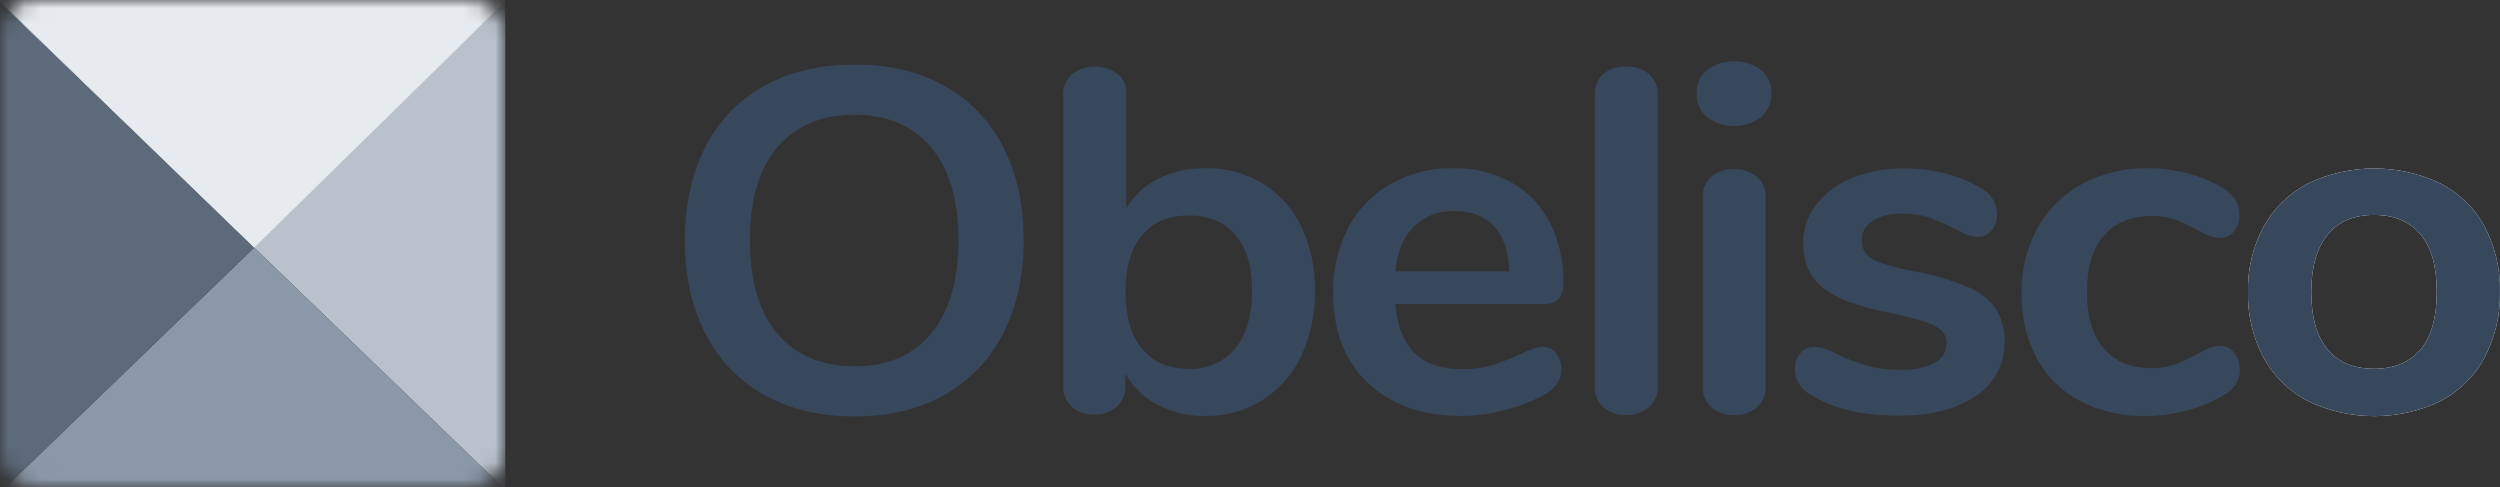
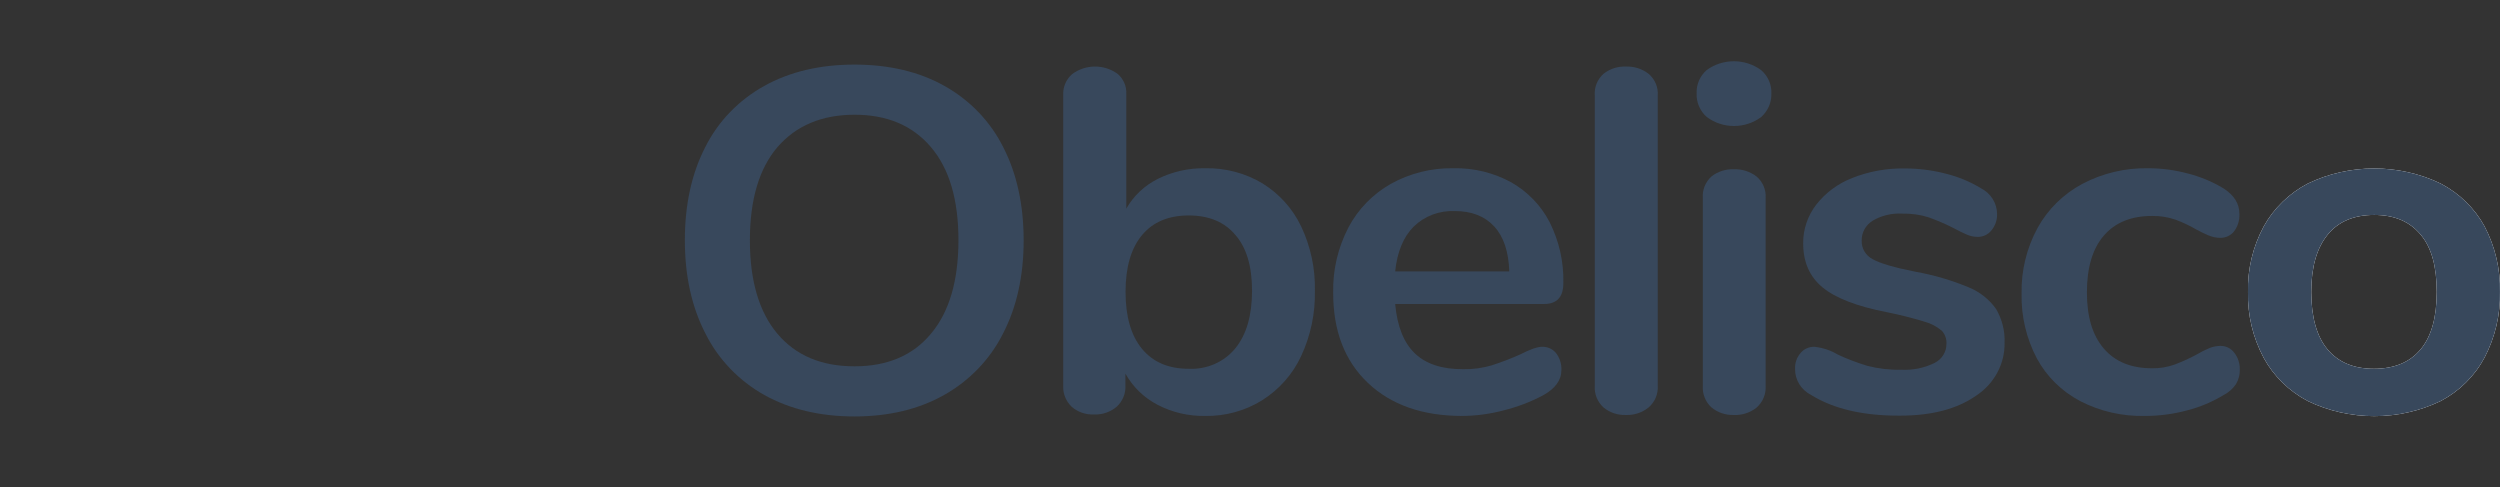
<svg xmlns="http://www.w3.org/2000/svg" width="154" height="30" viewBox="0 0 154 30" fill="none">
  <rect x="0" y="0" width="154" height="30" fill="#333333" stroke="none" />
  <g clip-path="url(#clip0_60_11618)">
    <mask id="mask0_60_11618" style="mask-type:luminance" maskUnits="userSpaceOnUse" x="0" y="0" width="32" height="30">
-       <path d="M28.837 0H2.288C1.024 0 0 0.987 0 2.206V27.794C0 29.012 1.024 30 2.288 30H28.837C30.101 30 31.125 29.012 31.125 27.794V2.206C31.125 0.987 30.101 0 28.837 0Z" fill="white" />
-     </mask>
+       </mask>
    <g mask="url(#mask0_60_11618)">
      <path d="M15.561 15.091L0 0.093V0.162L15.561 15.161L15.657 15.254L30.957 30H31.125V0.093L15.561 15.091Z" fill="#B8C1CC" />
      <path d="M15.561 15.161L15.657 15.254L15.561 15.161Z" fill="#E8E8E8" />
-       <path d="M0.36 30H30.957L15.657 15.254L0.36 30Z" fill="#8A98A8" />
      <path d="M15.561 15.161L0 0.162V30H0.36L15.657 15.254L15.561 15.161Z" fill="#5C6A7A" />
-       <path d="M31.125 0.093V0H0V0.093L15.657 15.254L31.125 0.093Z" fill="#E6EBF0" />
    </g>
    <path d="M142.163 24.706C141.002 24.096 140.054 23.167 139.44 22.037C138.775 20.787 138.444 19.397 138.476 17.992C138.441 16.592 138.772 15.205 139.44 13.959C140.057 12.837 141.005 11.913 142.163 11.306C144.737 10.068 147.768 10.068 150.342 11.306C151.495 11.908 152.438 12.827 153.049 13.946C153.704 15.194 154.029 16.579 153.997 17.979C154.029 19.381 153.704 20.771 153.049 22.024C152.446 23.159 151.503 24.094 150.342 24.706C147.768 25.944 144.737 25.944 142.163 24.706ZM149.106 21.528C149.771 20.73 150.102 19.549 150.102 17.992C150.102 16.435 149.792 15.266 149.114 14.456C148.436 13.645 147.496 13.241 146.251 13.241C145.007 13.241 144.049 13.64 143.384 14.456C142.719 15.271 142.374 16.44 142.374 17.979C142.374 19.518 142.706 20.717 143.37 21.515C144.035 22.313 144.986 22.717 146.233 22.717C147.48 22.717 148.457 22.315 149.114 21.515L149.106 21.528Z" fill="white" />
    <path d="M47.082 24.333C45.512 23.45 44.251 22.135 43.461 20.558C42.612 18.918 42.187 17.001 42.187 14.801C42.187 12.6 42.607 10.688 43.445 9.062C44.233 7.484 45.496 6.174 47.068 5.299C48.646 4.419 50.502 3.979 52.638 3.979C54.774 3.979 56.625 4.419 58.189 5.299C59.754 6.177 61.011 7.489 61.797 9.062C62.635 10.691 63.054 12.603 63.057 14.801C63.057 16.998 62.632 18.918 61.781 20.558C60.987 22.135 59.724 23.45 58.154 24.333C56.59 25.213 54.75 25.653 52.635 25.653C50.521 25.653 48.67 25.213 47.082 24.333ZM57.346 20.558C58.475 19.217 59.038 17.299 59.041 14.801C59.041 12.302 58.478 10.389 57.346 9.062C56.216 7.731 54.646 7.064 52.635 7.067C50.625 7.07 49.044 7.734 47.891 9.062C46.759 10.389 46.193 12.302 46.193 14.801C46.193 17.299 46.759 19.217 47.888 20.558C49.017 21.896 50.598 22.565 52.633 22.565C54.667 22.565 56.237 21.896 57.346 20.558Z" fill="#38485C" />
    <path d="M77.764 11.293C78.802 11.936 79.627 12.85 80.143 13.931C80.738 15.181 81.029 16.545 80.997 17.92C81.026 19.307 80.735 20.684 80.143 21.95C79.627 23.056 78.794 23.998 77.74 24.662C76.696 25.308 75.478 25.643 74.239 25.622C73.214 25.64 72.202 25.404 71.302 24.933C70.464 24.495 69.775 23.826 69.326 23.015V23.764C69.347 24.248 69.153 24.716 68.792 25.051C68.408 25.38 67.906 25.553 67.393 25.53C66.883 25.555 66.386 25.383 66.01 25.051C65.657 24.711 65.471 24.243 65.495 23.764V5.837C65.473 5.363 65.668 4.903 66.029 4.578C66.851 3.95 68.01 3.94 68.846 4.55C69.206 4.861 69.404 5.312 69.38 5.778V12.852C69.828 12.062 70.509 11.421 71.339 11.01C72.234 10.57 73.227 10.348 74.231 10.364C75.478 10.338 76.704 10.66 77.764 11.293ZM76.097 21.456C76.781 20.617 77.123 19.438 77.126 17.92C77.126 16.401 76.784 15.251 76.097 14.471C75.427 13.671 74.466 13.272 73.225 13.272C71.983 13.272 71.019 13.676 70.346 14.486C69.673 15.297 69.334 16.46 69.334 17.979C69.334 19.497 69.671 20.668 70.346 21.487C71.022 22.305 71.978 22.717 73.225 22.717C74.338 22.771 75.409 22.3 76.097 21.456Z" fill="#38485C" />
    <path d="M95.856 21.754C96.086 22.058 96.201 22.429 96.182 22.804C96.182 23.425 95.797 23.944 95.031 24.364C94.273 24.763 93.466 25.069 92.628 25.278C91.798 25.499 90.941 25.615 90.078 25.622C87.63 25.622 85.691 24.943 84.26 23.584C82.829 22.225 82.116 20.367 82.124 18.01C82.097 16.628 82.418 15.259 83.058 14.021C83.646 12.899 84.554 11.962 85.678 11.324C86.845 10.675 88.172 10.343 89.52 10.364C90.772 10.335 92.009 10.637 93.098 11.234C94.115 11.815 94.935 12.67 95.461 13.691C96.046 14.86 96.334 16.144 96.302 17.439C96.302 18.296 95.907 18.725 95.119 18.725H85.942C86.068 20.097 86.471 21.113 87.157 21.77C87.843 22.426 88.837 22.75 90.142 22.743C90.738 22.753 91.33 22.671 91.899 22.503C92.487 22.313 93.063 22.091 93.624 21.842C94.249 21.52 94.705 21.361 94.996 21.361C95.33 21.355 95.651 21.5 95.856 21.754ZM87.08 13.962C86.444 14.602 86.068 15.521 85.942 16.718H92.972C92.932 15.501 92.623 14.577 92.041 13.946C91.459 13.316 90.65 12.999 89.614 13.002C88.666 12.96 87.745 13.31 87.08 13.962Z" fill="#38485C" />
    <path d="M98.772 25.097C98.398 24.75 98.203 24.264 98.238 23.764V5.868C98.201 5.374 98.398 4.89 98.772 4.55C99.162 4.241 99.653 4.079 100.158 4.1C100.665 4.082 101.162 4.241 101.557 4.55C101.944 4.882 102.152 5.368 102.118 5.868V23.764C102.15 24.269 101.944 24.758 101.557 25.097C101.167 25.414 100.668 25.581 100.158 25.563C99.65 25.581 99.156 25.416 98.772 25.097Z" fill="#38485C" />
    <path d="M105.135 7.206C104.715 6.833 104.489 6.3 104.513 5.752C104.489 5.206 104.715 4.679 105.135 4.313C106.123 3.593 107.49 3.593 108.478 4.313C108.905 4.676 109.137 5.204 109.116 5.752C109.137 6.3 108.91 6.83 108.494 7.206C107.506 7.947 106.123 7.947 105.135 7.206ZM105.428 25.102C105.055 24.755 104.86 24.269 104.894 23.769V12.188C104.857 11.694 105.055 11.208 105.428 10.868C105.816 10.565 106.304 10.408 106.803 10.425C107.311 10.41 107.807 10.567 108.205 10.873C108.592 11.208 108.798 11.694 108.763 12.194V23.774C108.795 24.276 108.59 24.768 108.205 25.108C107.813 25.422 107.313 25.584 106.803 25.563C106.302 25.579 105.81 25.414 105.428 25.097V25.102Z" fill="#38485C" />
    <path d="M111.57 24.333C110.947 24.019 110.563 23.394 110.576 22.717C110.56 22.362 110.683 22.014 110.918 21.741C111.124 21.497 111.431 21.358 111.757 21.361C112.275 21.415 112.771 21.579 113.212 21.844C113.799 22.117 114.408 22.349 115.033 22.537C115.716 22.712 116.424 22.794 117.131 22.776C117.836 22.812 118.541 22.668 119.169 22.357C119.623 22.13 119.906 21.677 119.9 21.186C119.922 20.892 119.82 20.601 119.62 20.378C119.313 20.115 118.947 19.922 118.552 19.816C117.791 19.582 117.017 19.387 116.234 19.232C114.389 18.872 113.068 18.362 112.269 17.703C111.471 17.045 111.073 16.136 111.076 14.981C111.07 14.129 111.351 13.295 111.877 12.611C112.448 11.877 113.217 11.308 114.101 10.963C115.121 10.557 116.218 10.359 117.321 10.377C118.17 10.374 119.019 10.48 119.839 10.693C120.611 10.881 121.35 11.185 122.023 11.594C122.634 11.905 123.016 12.515 123.019 13.182C123.032 13.545 122.912 13.9 122.677 14.185C122.48 14.44 122.17 14.592 121.839 14.592C121.609 14.592 121.38 14.546 121.169 14.456C120.888 14.335 120.613 14.201 120.346 14.052C119.844 13.797 119.324 13.573 118.79 13.383C118.266 13.22 117.719 13.146 117.169 13.159C116.528 13.123 115.892 13.277 115.348 13.601C114.918 13.871 114.667 14.337 114.68 14.831C114.664 15.305 114.929 15.748 115.364 15.969C115.818 16.226 116.699 16.484 118.007 16.741C119.129 16.942 120.226 17.264 121.273 17.701C121.962 17.982 122.552 18.45 122.968 19.049C123.331 19.677 123.51 20.39 123.481 21.108C123.508 22.413 122.845 23.643 121.724 24.377C120.552 25.195 118.992 25.604 117.043 25.604C114.784 25.617 112.961 25.193 111.57 24.333Z" fill="#38485C" />
    <path d="M128.135 24.706C126.992 24.101 126.063 23.183 125.465 22.068C124.819 20.833 124.498 19.464 124.53 18.082C124.501 16.679 124.837 15.292 125.51 14.049C126.138 12.901 127.099 11.954 128.276 11.324C129.523 10.667 130.928 10.335 132.348 10.364C133.173 10.366 133.996 10.477 134.791 10.693C135.552 10.889 136.281 11.192 136.951 11.594C137.616 12.013 137.95 12.543 137.947 13.182C137.966 13.563 137.851 13.938 137.622 14.247C137.421 14.507 137.104 14.656 136.767 14.651C136.519 14.649 136.276 14.597 136.049 14.502C135.793 14.396 135.544 14.278 135.304 14.142C134.887 13.9 134.452 13.694 133.998 13.527C133.539 13.37 133.053 13.295 132.567 13.303C131.28 13.303 130.292 13.707 129.595 14.515C128.898 15.323 128.554 16.489 128.554 18.01C128.554 19.531 128.901 20.66 129.595 21.471C130.29 22.282 131.28 22.686 132.567 22.686C133.04 22.694 133.507 22.616 133.95 22.459C134.415 22.285 134.866 22.079 135.304 21.844C135.56 21.692 135.827 21.556 136.105 21.44C136.321 21.353 136.554 21.309 136.789 21.306C137.122 21.306 137.435 21.463 137.63 21.726C137.865 22.027 137.985 22.398 137.971 22.776C137.979 23.085 137.897 23.391 137.739 23.659C137.547 23.942 137.285 24.174 136.976 24.333C136.281 24.755 135.528 25.074 134.735 25.277C133.886 25.507 133.008 25.622 132.124 25.622C130.736 25.653 129.36 25.339 128.135 24.706Z" fill="#38485C" />
    <path d="M142.163 24.706C141.002 24.096 140.054 23.167 139.44 22.037C138.775 20.787 138.444 19.397 138.476 17.992C138.441 16.592 138.772 15.205 139.44 13.959C140.057 12.837 141.005 11.913 142.163 11.306C144.737 10.068 147.768 10.068 150.342 11.306C151.495 11.908 152.438 12.827 153.049 13.946C153.704 15.194 154.029 16.579 153.997 17.979C154.029 19.381 153.704 20.771 153.049 22.024C152.446 23.159 151.503 24.094 150.342 24.706C147.768 25.944 144.737 25.944 142.163 24.706ZM149.106 21.528C149.771 20.73 150.102 19.549 150.102 17.992C150.102 16.435 149.792 15.266 149.114 14.456C148.436 13.645 147.496 13.241 146.251 13.241C145.007 13.241 144.049 13.64 143.384 14.456C142.719 15.271 142.374 16.44 142.374 17.979C142.374 19.518 142.706 20.717 143.37 21.515C144.035 22.313 144.986 22.717 146.233 22.717C147.48 22.717 148.457 22.315 149.114 21.515L149.106 21.528Z" fill="#38485C" />
  </g>
  <defs>
    <clipPath id="clip0_60_11618">
      <rect width="154" height="30" fill="white" />
    </clipPath>
  </defs>
</svg>